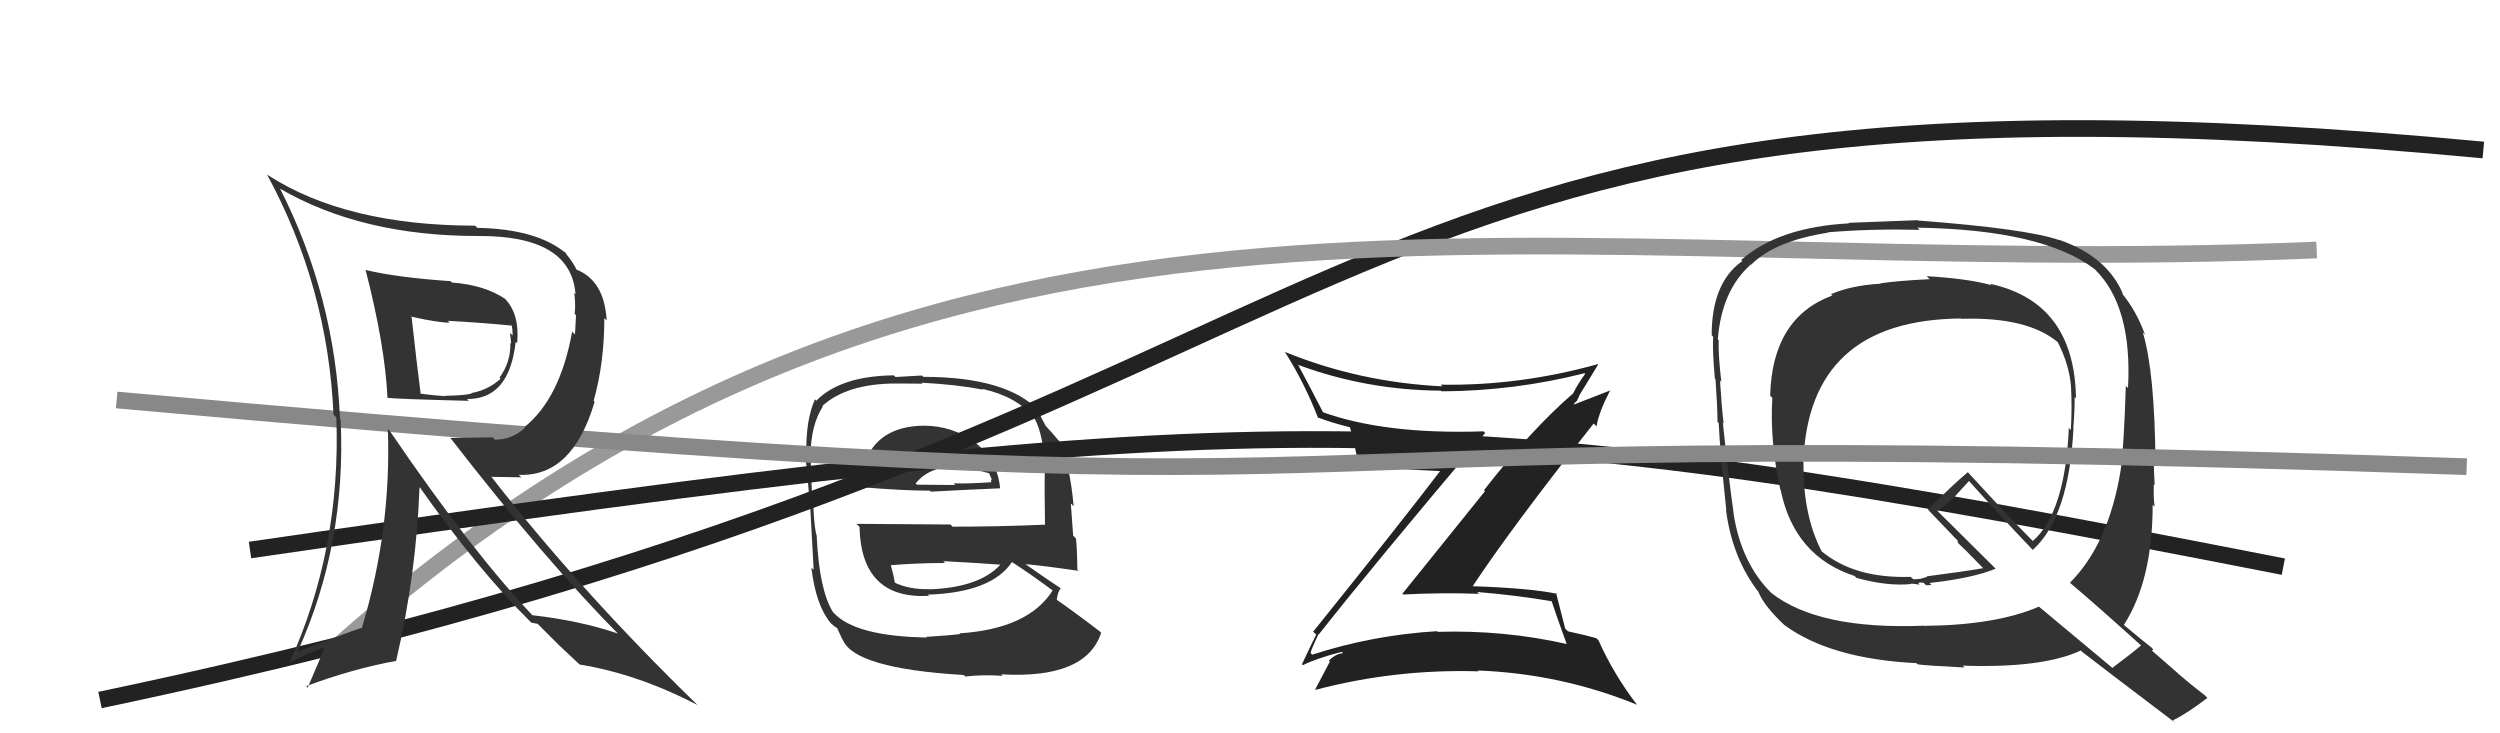
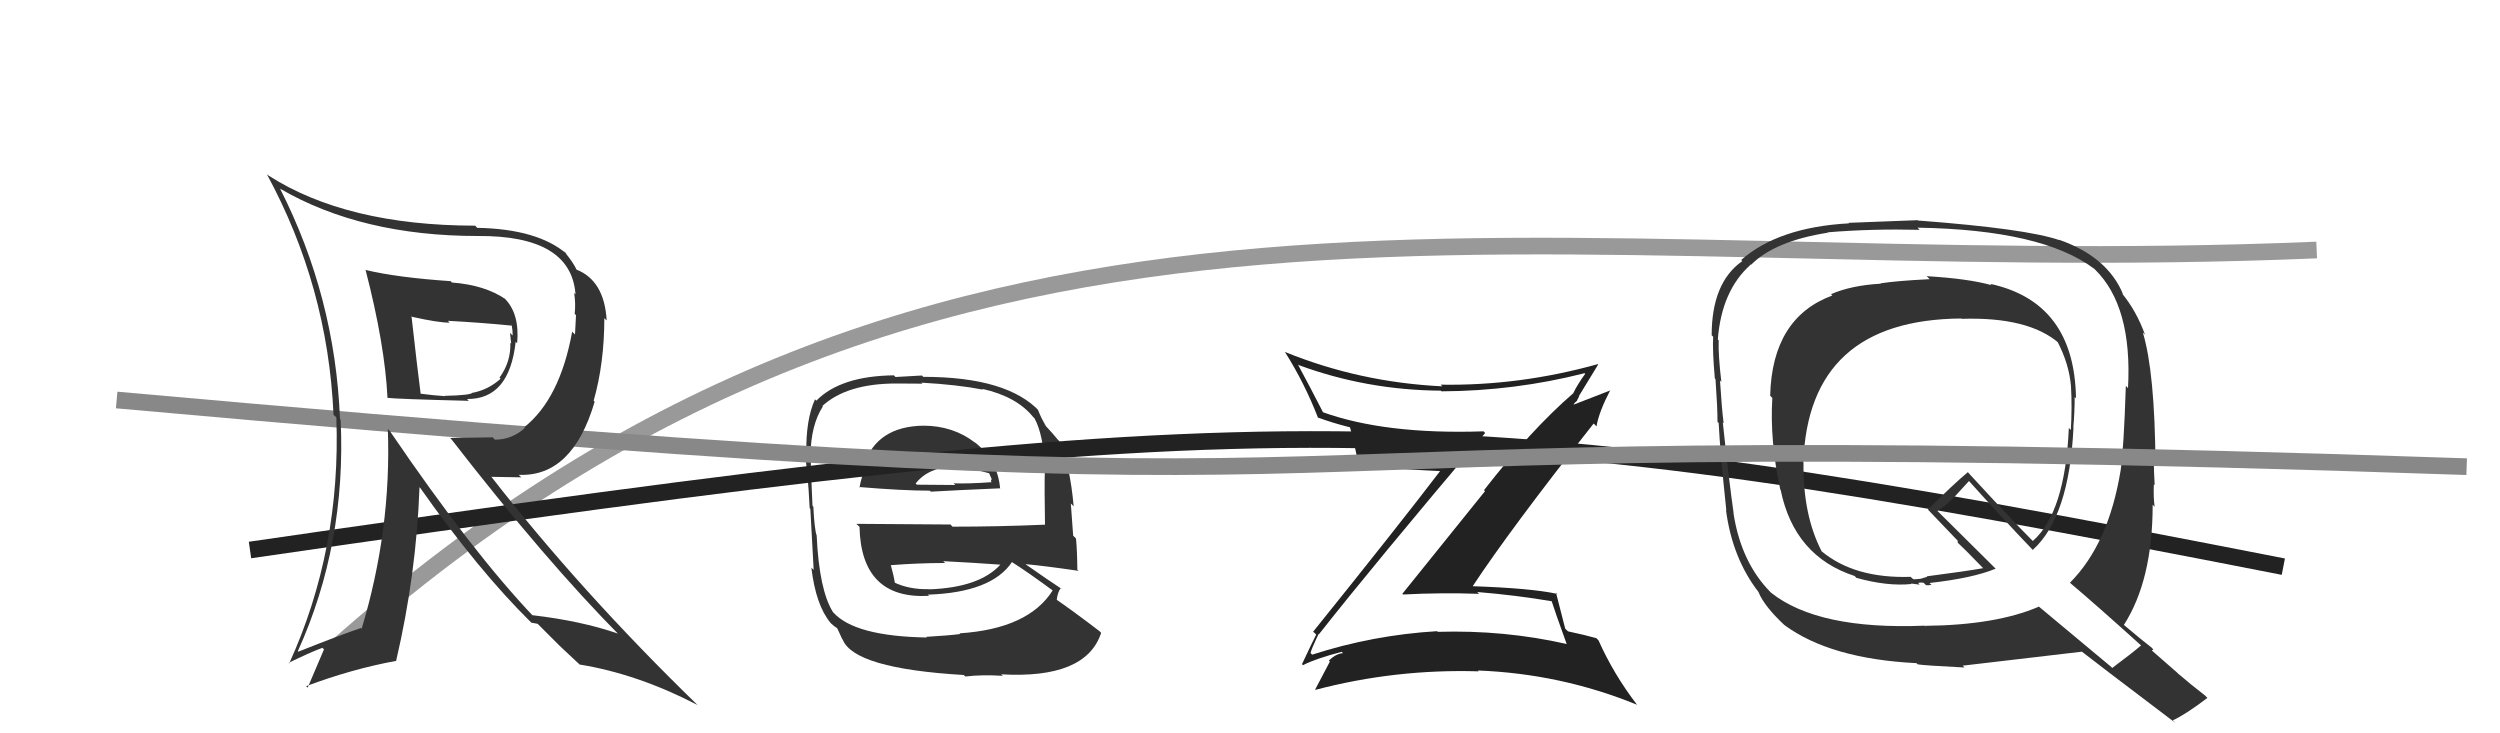
<svg xmlns="http://www.w3.org/2000/svg" width="150" height="44" viewBox="0,0,150,44">
  <path fill="#333" d="M55.43 25.57L55.46 25.61L55.39 25.54Q52.63 25.59 51.86 27.84L51.91 27.88L51.97 27.94Q51.68 28.61 51.57 29.25L51.57 29.25L51.53 29.22Q54.15 29.44 55.79 29.44L55.86 29.51L55.85 29.50Q57.40 29.41 59.99 29.30L59.94 29.25L60.01 29.32Q59.85 27.56 58.44 26.50L58.49 26.54L58.49 26.55Q57.18 25.54 55.39 25.54ZM55.63 38.26L55.55 38.19L55.62 38.25Q51.32 38.18 50.02 36.77L50.08 36.83L49.98 36.73Q49.15 35.40 49.00 32.13L48.98 32.11L49.00 32.13Q48.87 31.78 48.80 30.41L48.88 30.49L48.75 30.35Q48.64 28.08 48.64 27.35L48.67 27.38L48.63 27.34Q48.65 25.50 49.37 24.39L49.39 24.41L49.34 24.36Q50.81 23.01 53.78 23.01L53.78 23.01L55.35 23.02L55.29 22.96Q57.46 23.08 58.99 23.38L58.96 23.36L58.93 23.33Q60.99 23.79 61.98 25.01L61.96 24.99L62.07 25.10Q62.62 26.10 62.70 28.20L62.79 28.30L62.69 28.19Q62.66 29.31 62.70 31.48L62.80 31.58L62.70 31.48Q59.93 31.60 57.15 31.60L57.03 31.47L51.38 31.43L51.57 31.61Q51.67 35.98 55.75 35.75L55.77 35.78L55.67 35.68Q59.50 35.55 60.72 33.72L60.61 33.61L60.74 33.74Q61.66 34.32 63.26 35.50L63.21 35.45L63.17 35.41Q61.72 37.73 57.57 38.00L57.59 38.02L57.62 38.04Q56.94 38.13 55.57 38.21ZM57.87 40.54L57.93 40.60L57.92 40.59Q58.94 40.47 60.16 40.55L60.20 40.58L60.07 40.46Q65.16 40.75 66.07 37.97L66.06 37.96L65.97 37.87Q64.36 36.64 63.25 35.88L63.38 36.00L63.40 36.02Q63.46 35.51 63.65 35.28L63.74 35.37L63.71 35.34Q62.94 34.84 61.57 33.88L61.63 33.95L61.54 33.85Q62.66 33.95 64.71 34.25L64.78 34.32L64.64 34.18Q64.63 32.99 64.56 32.31L64.39 32.14L64.25 30.21L64.42 30.38Q64.21 27.96 63.56 26.47L63.54 26.45L63.48 26.39Q63.19 26.03 62.62 25.42L62.69 25.49L62.76 25.56Q62.49 25.14 62.27 24.57L62.26 24.57L62.39 24.70Q60.46 22.61 55.39 22.61L55.32 22.53L53.73 22.62L53.63 22.52Q50.43 22.56 48.98 24.04L48.92 23.98L48.90 23.96Q48.34 25.19 48.38 27.24L48.26 27.12L48.27 27.13Q48.47 28.25 48.58 30.49L48.55 30.46L48.62 30.53Q48.70 32.14 48.82 34.19L48.70 34.08L48.68 34.05Q48.95 36.31 49.83 37.37L49.96 37.51L49.87 37.41Q50.04 37.58 50.23 37.69L50.24 37.71L50.53 38.34L50.56 38.37Q51.24 40.11 57.82 40.50ZM55.83 35.42L55.70 35.29L55.76 35.35Q54.54 35.38 53.62 34.93L53.68 34.98L53.70 35.00Q53.64 34.60 53.45 33.91L53.38 33.85L53.45 33.91Q55.11 33.78 56.71 33.78L56.79 33.86L56.59 33.67Q58.36 33.76 60.04 33.88L60.13 33.97L60.03 33.87Q58.78 35.25 55.77 35.36ZM57.40 28.00L57.33 27.94L57.44 28.04Q58.02 28.02 59.36 28.40L59.34 28.38L59.50 28.74L59.45 28.87L59.50 28.93Q58.12 29.03 57.21 29.00L57.16 28.95L57.32 29.10Q55.05 29.08 55.01 29.08L54.85 28.92L54.94 29.01Q55.66 28.06 57.34 27.94Z" />
  <path fill="#222" d="M79.21 38.13L79.12 38.04L79.14 38.05Q82.41 33.90 89.11 25.98L88.97 25.84L89.01 25.88Q83.08 26.08 79.31 24.71L79.45 24.85L79.43 24.83Q78.63 23.27 77.87 21.86L78.01 22.01L77.91 21.90Q82.00 23.41 86.46 23.44L86.42 23.41L86.49 23.48Q90.89 23.46 95.08 22.39L95.08 22.40L95.11 22.43Q94.66 23.05 94.40 23.58L94.43 23.62L94.40 23.59Q91.85 25.80 89.04 29.41L89.10 29.47L84.14 35.63L84.18 35.67Q86.50 35.55 88.75 35.63L88.62 35.51L88.63 35.52Q90.96 35.71 93.20 36.09L93.04 35.92L93.06 35.95Q93.27 36.62 94.00 38.64L94.06 38.70L94.00 38.64Q90.26 37.79 86.26 37.91L86.30 37.95L86.23 37.87Q82.38 38.10 78.73 39.28L78.63 39.18L78.63 39.19Q78.66 38.99 79.12 38.03ZM78.08 39.82L78.06 39.79L78.18 39.91Q78.90 39.53 80.50 39.11L80.48 39.09L80.58 39.19Q80.15 39.22 79.73 39.64L79.76 39.66L79.79 39.70Q79.52 40.23 78.91 41.37L78.99 41.44L78.93 41.39Q83.72 40.13 88.71 40.28L88.71 40.27L88.67 40.23Q93.65 40.42 98.21 42.28L98.14 42.21L98.24 42.31Q96.83 40.48 95.91 38.42L95.86 38.37L95.78 38.29Q95.15 38.11 94.08 37.88L93.93 37.74L93.91 37.71Q93.74 37.01 93.36 35.56L93.49 35.70L93.42 35.63Q91.87 35.29 88.29 35.17L88.25 35.14L88.33 35.22Q90.60 31.77 95.62 25.41L95.76 25.55L95.79 25.58Q95.93 24.73 96.62 23.40L96.63 23.42L94.44 24.27L94.42 24.25Q94.48 24.16 94.63 24.04L94.62 24.03L94.75 23.78L94.73 23.77Q95.31 22.82 95.89 21.87L95.84 21.83L95.86 21.85Q91.16 23.16 86.44 23.08L86.38 23.02L86.54 23.18Q81.57 22.94 77.08 21.11L77.13 21.16L77.11 21.14Q78.27 22.98 79.07 25.04L79.18 25.15L79.07 25.05Q79.93 25.37 81.00 25.64L81.07 25.71L81.00 25.64Q81.20 26.33 81.50 27.78L81.45 27.73L81.62 27.90Q83.18 28.12 86.49 28.27L86.44 28.23L86.44 28.22Q83.97 31.46 78.79 37.90L78.94 38.04L78.97 38.08Q78.69 38.63 78.12 39.85Z" />
-   <path d="M6 42 C87 25,75 2,149 9" stroke="#222" fill="none" />
  <path d="M20 39 C57 6,92 17,139 15" stroke="#999" fill="none" />
  <path d="M15 33 C77 24,86 24,137 34" stroke="#222" fill="none" />
-   <path fill="#333" d="M115.63 16.60L115.78 16.75L115.78 16.75Q113.78 16.85 112.83 17.00L112.85 17.02L112.85 17.02Q111.08 17.12 109.86 17.65L109.93 17.72L109.94 17.73Q106.33 19.06 106.21 23.74L106.39 23.93L106.34 23.87Q106.18 26.45 106.82 29.38L106.81 29.37L106.84 29.40Q107.66 33.38 111.28 34.56L111.40 34.69L111.38 34.67Q113.24 35.19 114.69 35.04L114.66 35.01L115.18 35.08L115.09 34.98Q115.23 34.93 115.42 34.97L115.60 35.15L115.56 35.11Q115.73 35.13 115.88 35.09L115.91 35.11L115.77 34.98Q118.37 34.69 119.74 34.12L119.86 34.24L116.24 30.65L116.24 30.65Q116.66 30.42 117.27 29.81L117.27 29.81L118.14 28.86L118.03 28.74Q120.01 30.95 121.98 33.01L121.98 33.00L121.97 32.99Q124.15 31.02 124.41 25.65L124.52 25.76L124.40 25.64Q124.48 24.73 124.48 23.82L124.53 23.87L124.56 23.90Q124.47 18.13 119.41 17.03L119.53 17.15L119.49 17.11Q118.11 16.72 115.60 16.57ZM128.40 38.66L128.43 38.69L128.46 38.73Q127.91 39.20 126.73 40.08L126.68 40.02L122.29 36.36L122.33 36.40Q119.75 37.51 115.49 37.55L115.59 37.66L115.47 37.54Q109.08 37.80 106.26 35.56L106.27 35.57L106.27 35.57Q104.47 33.77 104.01 30.80L103.93 30.71L104.02 30.81Q103.75 28.94 103.37 25.36L103.35 25.33L103.42 25.40Q103.31 24.58 103.20 22.83L103.31 22.94L103.28 22.90Q103.09 21.30 103.12 20.43L103.22 20.53L103.07 20.37Q103.29 17.44 105.04 15.88L104.90 15.73L105.06 15.89Q106.48 14.46 109.68 13.96L109.81 14.09L109.65 13.94Q112.29 13.72 115.18 13.79L115.03 13.64L115.05 13.66Q122.55 13.78 125.67 16.14L125.77 16.24L125.70 16.17Q127.95 18.38 127.68 23.29L127.61 23.21L127.55 23.15Q127.43 26.88 127.24 28.21L127.14 28.11L127.24 28.21Q126.52 32.63 124.20 34.96L124.29 35.05L124.26 35.02Q125.73 36.26 128.47 38.73ZM123.69 14.53L123.62 14.46L123.57 14.41Q121.58 13.72 115.07 13.23L115.16 13.31L115.06 13.21Q113.69 13.26 110.91 13.37L110.99 13.45L110.95 13.40Q106.71 13.63 104.47 15.60L104.55 15.68L104.53 15.67Q102.70 16.96 102.70 20.12L102.82 20.23L102.79 20.20Q102.74 21.00 102.89 22.71L102.99 22.81L102.93 22.75Q103.05 24.43 103.05 25.31L103.08 25.34L103.12 25.38Q103.20 27.05 103.58 30.63L103.68 30.73L103.56 30.61Q103.94 33.51 105.54 35.56L105.53 35.55L105.51 35.53Q105.86 36.38 107.08 37.52L107.16 37.60L107.06 37.50Q109.81 39.53 114.99 39.79L115.06 39.86L115.05 39.86Q115.47 39.93 117.87 40.05L117.85 40.03L117.76 39.94Q122.56 40.10 124.85 39.03L124.92 39.10L124.94 39.12Q125.79 39.79 130.52 43.37L130.38 43.23L130.37 43.22Q131.15 42.86 132.45 41.87L132.46 41.89L132.29 41.72Q131.48 41.10 130.68 40.41L130.62 40.35L129.11 39.03L129.20 38.97L129.09 38.85Q128.61 38.49 127.39 37.46L127.32 37.39L127.43 37.50Q129.16 34.81 129.16 30.28L129.26 30.39L129.28 30.41Q129.20 29.90 129.23 29.06L129.35 29.18L129.28 29.11Q129.23 28.18 129.23 27.76L129.27 27.81L129.33 27.87Q129.29 22.31 128.57 19.95L128.68 20.06L128.70 20.08Q128.18 18.64 127.30 17.58L127.35 17.63L127.39 17.67Q126.46 15.40 123.53 14.38ZM117.50 18.93L117.68 19.11L117.70 19.13Q121.72 19.00 123.55 20.60L123.43 20.48L123.45 20.50Q124.15 21.85 124.26 23.18L124.25 23.17L124.26 23.18Q124.33 24.43 124.25 25.80L124.16 25.71L124.13 25.68Q123.91 30.75 121.97 32.46L121.85 32.34L121.82 32.31Q120.69 31.18 118.17 28.44L118.08 28.34L118.07 28.33Q117.24 29.02 115.67 30.58L115.67 30.58L115.69 30.59Q116.30 31.24 117.44 32.42L117.46 32.44L117.47 32.56L117.38 32.48Q117.89 32.95 118.91 34.01L119.03 34.13L118.99 34.09Q117.92 34.28 115.60 34.58L115.63 34.61L115.22 34.73L114.83 34.76L114.73 34.70L114.64 34.61Q111.28 34.72 109.30 33.08L109.29 33.07L109.29 33.06Q108.17 30.88 108.21 27.76L108.27 27.82L108.20 27.75Q108.50 19.18 117.68 19.11Z" />
+   <path fill="#333" d="M115.63 16.60L115.78 16.75L115.78 16.75Q113.78 16.85 112.83 17.00L112.85 17.02L112.85 17.02Q111.08 17.12 109.86 17.65L109.93 17.72L109.94 17.73Q106.33 19.06 106.21 23.74L106.39 23.93L106.34 23.87Q106.18 26.45 106.82 29.38L106.81 29.37L106.84 29.40Q107.66 33.38 111.28 34.56L111.40 34.69L111.38 34.67Q113.24 35.19 114.69 35.04L114.66 35.01L115.18 35.08L115.09 34.98Q115.23 34.93 115.42 34.97L115.60 35.15L115.56 35.11Q115.73 35.13 115.88 35.09L115.91 35.11L115.77 34.98Q118.37 34.69 119.74 34.12L119.86 34.24L116.24 30.65L116.24 30.65Q116.66 30.42 117.27 29.81L117.27 29.81L118.14 28.86L118.03 28.74Q120.01 30.95 121.98 33.01L121.98 33.00L121.97 32.99Q124.15 31.02 124.41 25.65L124.52 25.76L124.40 25.64Q124.48 24.73 124.48 23.82L124.53 23.87L124.56 23.90Q124.47 18.13 119.41 17.03L119.53 17.15L119.49 17.11Q118.11 16.72 115.60 16.57ZM128.40 38.66L128.43 38.69L128.46 38.73Q127.91 39.20 126.73 40.08L126.68 40.02L122.29 36.36L122.33 36.40Q119.75 37.51 115.49 37.55L115.59 37.66L115.47 37.54Q109.08 37.80 106.26 35.56L106.27 35.57L106.27 35.57Q104.47 33.77 104.01 30.80L103.93 30.71L104.02 30.81Q103.75 28.94 103.37 25.36L103.35 25.33L103.42 25.40Q103.31 24.58 103.20 22.83L103.31 22.94L103.28 22.90Q103.09 21.30 103.12 20.43L103.22 20.53L103.07 20.37Q103.29 17.44 105.04 15.88L104.90 15.73L105.06 15.89Q106.48 14.46 109.68 13.96L109.81 14.09L109.65 13.94Q112.29 13.72 115.18 13.79L115.03 13.64L115.05 13.66Q122.55 13.78 125.67 16.14L125.77 16.24L125.70 16.17Q127.95 18.38 127.68 23.29L127.61 23.21L127.55 23.15Q127.43 26.88 127.24 28.21L127.14 28.11L127.24 28.21Q126.52 32.63 124.20 34.96L124.29 35.05L124.26 35.02Q125.73 36.26 128.47 38.73ZM123.69 14.53L123.62 14.46L123.57 14.41Q121.58 13.72 115.07 13.23L115.16 13.31L115.06 13.21Q113.69 13.26 110.91 13.37L110.99 13.45L110.95 13.40Q106.71 13.63 104.47 15.60L104.55 15.68L104.53 15.67Q102.70 16.96 102.70 20.12L102.82 20.23L102.79 20.20Q102.74 21.00 102.89 22.71L102.99 22.81L102.93 22.75Q103.05 24.43 103.05 25.31L103.08 25.34L103.12 25.38Q103.20 27.05 103.58 30.63L103.68 30.73L103.56 30.61Q103.94 33.51 105.54 35.56L105.53 35.55L105.51 35.53Q105.86 36.38 107.08 37.52L107.16 37.60L107.06 37.50Q109.81 39.53 114.99 39.79L115.06 39.86L115.05 39.86Q115.47 39.93 117.87 40.05L117.85 40.03L117.76 39.94L124.92 39.10L124.94 39.12Q125.79 39.79 130.52 43.37L130.38 43.23L130.37 43.22Q131.15 42.86 132.45 41.87L132.46 41.89L132.29 41.72Q131.48 41.10 130.68 40.41L130.62 40.35L129.11 39.03L129.20 38.97L129.09 38.85Q128.61 38.49 127.39 37.46L127.32 37.39L127.43 37.50Q129.16 34.81 129.16 30.28L129.26 30.39L129.28 30.41Q129.20 29.90 129.23 29.06L129.35 29.18L129.28 29.11Q129.23 28.18 129.23 27.76L129.27 27.81L129.33 27.87Q129.29 22.31 128.57 19.95L128.68 20.06L128.70 20.08Q128.18 18.64 127.30 17.58L127.35 17.63L127.39 17.67Q126.46 15.40 123.53 14.38ZM117.50 18.93L117.68 19.11L117.70 19.13Q121.72 19.00 123.55 20.60L123.43 20.48L123.45 20.50Q124.15 21.85 124.26 23.18L124.25 23.17L124.26 23.18Q124.33 24.43 124.25 25.80L124.16 25.71L124.13 25.68Q123.91 30.75 121.97 32.46L121.85 32.34L121.82 32.31Q120.69 31.18 118.17 28.44L118.08 28.34L118.07 28.33Q117.24 29.02 115.67 30.58L115.67 30.58L115.69 30.59Q116.30 31.24 117.44 32.42L117.46 32.44L117.47 32.56L117.38 32.48Q117.89 32.95 118.91 34.01L119.03 34.13L118.99 34.09Q117.92 34.28 115.60 34.58L115.63 34.61L115.22 34.73L114.83 34.76L114.73 34.70L114.64 34.61Q111.28 34.72 109.30 33.08L109.29 33.07L109.29 33.06Q108.17 30.88 108.21 27.76L108.27 27.82L108.20 27.75Q108.50 19.18 117.68 19.11Z" />
  <path d="M7 24 C96 32,61 25,148 28" stroke="#888" fill="none" />
  <path fill="#333" d="M21.87 16.12L22.01 16.25L21.93 16.18Q23.10 20.70 23.25 23.89L23.20 23.84L23.23 23.87Q23.75 23.94 28.13 24.05L28.10 24.02L28.02 23.94Q30.56 23.97 30.94 20.51L31.06 20.62L31.03 20.59Q31.19 18.81 30.27 17.90L30.26 17.88L30.33 17.95Q29.09 17.10 27.11 16.95L27.06 16.89L27.04 16.87Q23.82 16.65 21.95 16.20ZM23.28 25.75L23.30 25.77L23.27 25.74Q23.49 31.78 21.70 37.72L21.79 37.82L21.66 37.68Q20.49 38.07 17.90 39.10L17.93 39.13L17.87 39.07Q20.78 32.65 20.44 25.19L20.28 25.03L20.40 25.15Q20.11 17.82 16.80 11.31L16.70 11.21L16.82 11.33Q21.70 14.16 28.67 14.16L28.59 14.08L28.67 14.16Q34.27 14.12 34.53 17.66L34.51 17.64L34.45 17.58Q34.55 18.22 34.48 18.83L34.56 18.91L34.50 20.07L34.33 19.90Q33.60 23.92 31.46 25.63L31.39 25.57L31.50 25.67Q30.72 26.38 29.69 26.38L29.56 26.24L27.01 26.28L27.08 26.35Q32.72 33.63 37.25 38.20L37.18 38.12L37.06 38.01Q34.86 37.25 31.93 36.91L31.98 36.96L32.07 37.05Q28.30 33.09 23.39 25.86ZM31.91 37.39L31.89 37.36L32.26 37.43L33.45 38.62L33.55 38.72Q34.06 39.19 34.70 39.80L34.64 39.73L34.77 39.87Q38.27 40.44 41.85 42.30L41.87 42.32L41.83 42.28Q34.86 35.51 29.46 28.58L29.49 28.61L31.28 28.64L31.12 28.49Q34.35 28.63 35.68 24.10L35.68 24.11L35.62 24.04Q36.26 21.79 36.26 19.09L36.37 19.20L36.40 19.22Q36.26 16.81 34.55 16.16L34.65 16.26L34.62 16.23Q34.40 15.74 33.82 15.05L33.85 15.08L34.02 15.25Q32.29 13.74 28.63 13.67L28.53 13.56L28.51 13.54Q20.77 13.53 16.09 10.52L16.02 10.46L16.01 10.45Q19.67 17.19 20.01 24.88L20.10 24.97L20.18 25.04Q20.47 32.96 17.35 39.81L17.34 39.80L17.32 39.77Q18.54 39.17 19.34 38.87L19.44 38.96L18.46 41.26L18.37 41.17Q21.11 40.14 23.78 39.65L23.85 39.72L23.77 39.64Q24.98 34.46 25.17 29.24L25.19 29.25L25.21 29.27Q28.70 34.22 31.86 37.34ZM30.68 19.49L30.66 19.46L30.70 19.50Q30.76 19.79 30.76 20.13L30.60 19.97L30.67 20.61L30.62 20.57Q30.66 21.71 29.97 22.66L30.01 22.70L30.04 22.72Q29.32 23.37 28.40 23.56L28.47 23.63L28.38 23.54Q28.29 23.72 26.69 23.75L26.61 23.68L26.71 23.77Q26.06 23.73 25.22 23.62L25.19 23.59L25.24 23.63Q25.03 22.02 24.69 18.97L24.87 19.15L24.73 19.01Q26.29 19.36 26.98 19.36L26.86 19.24L26.87 19.25Q28.80 19.35 30.74 19.54Z" />
</svg>